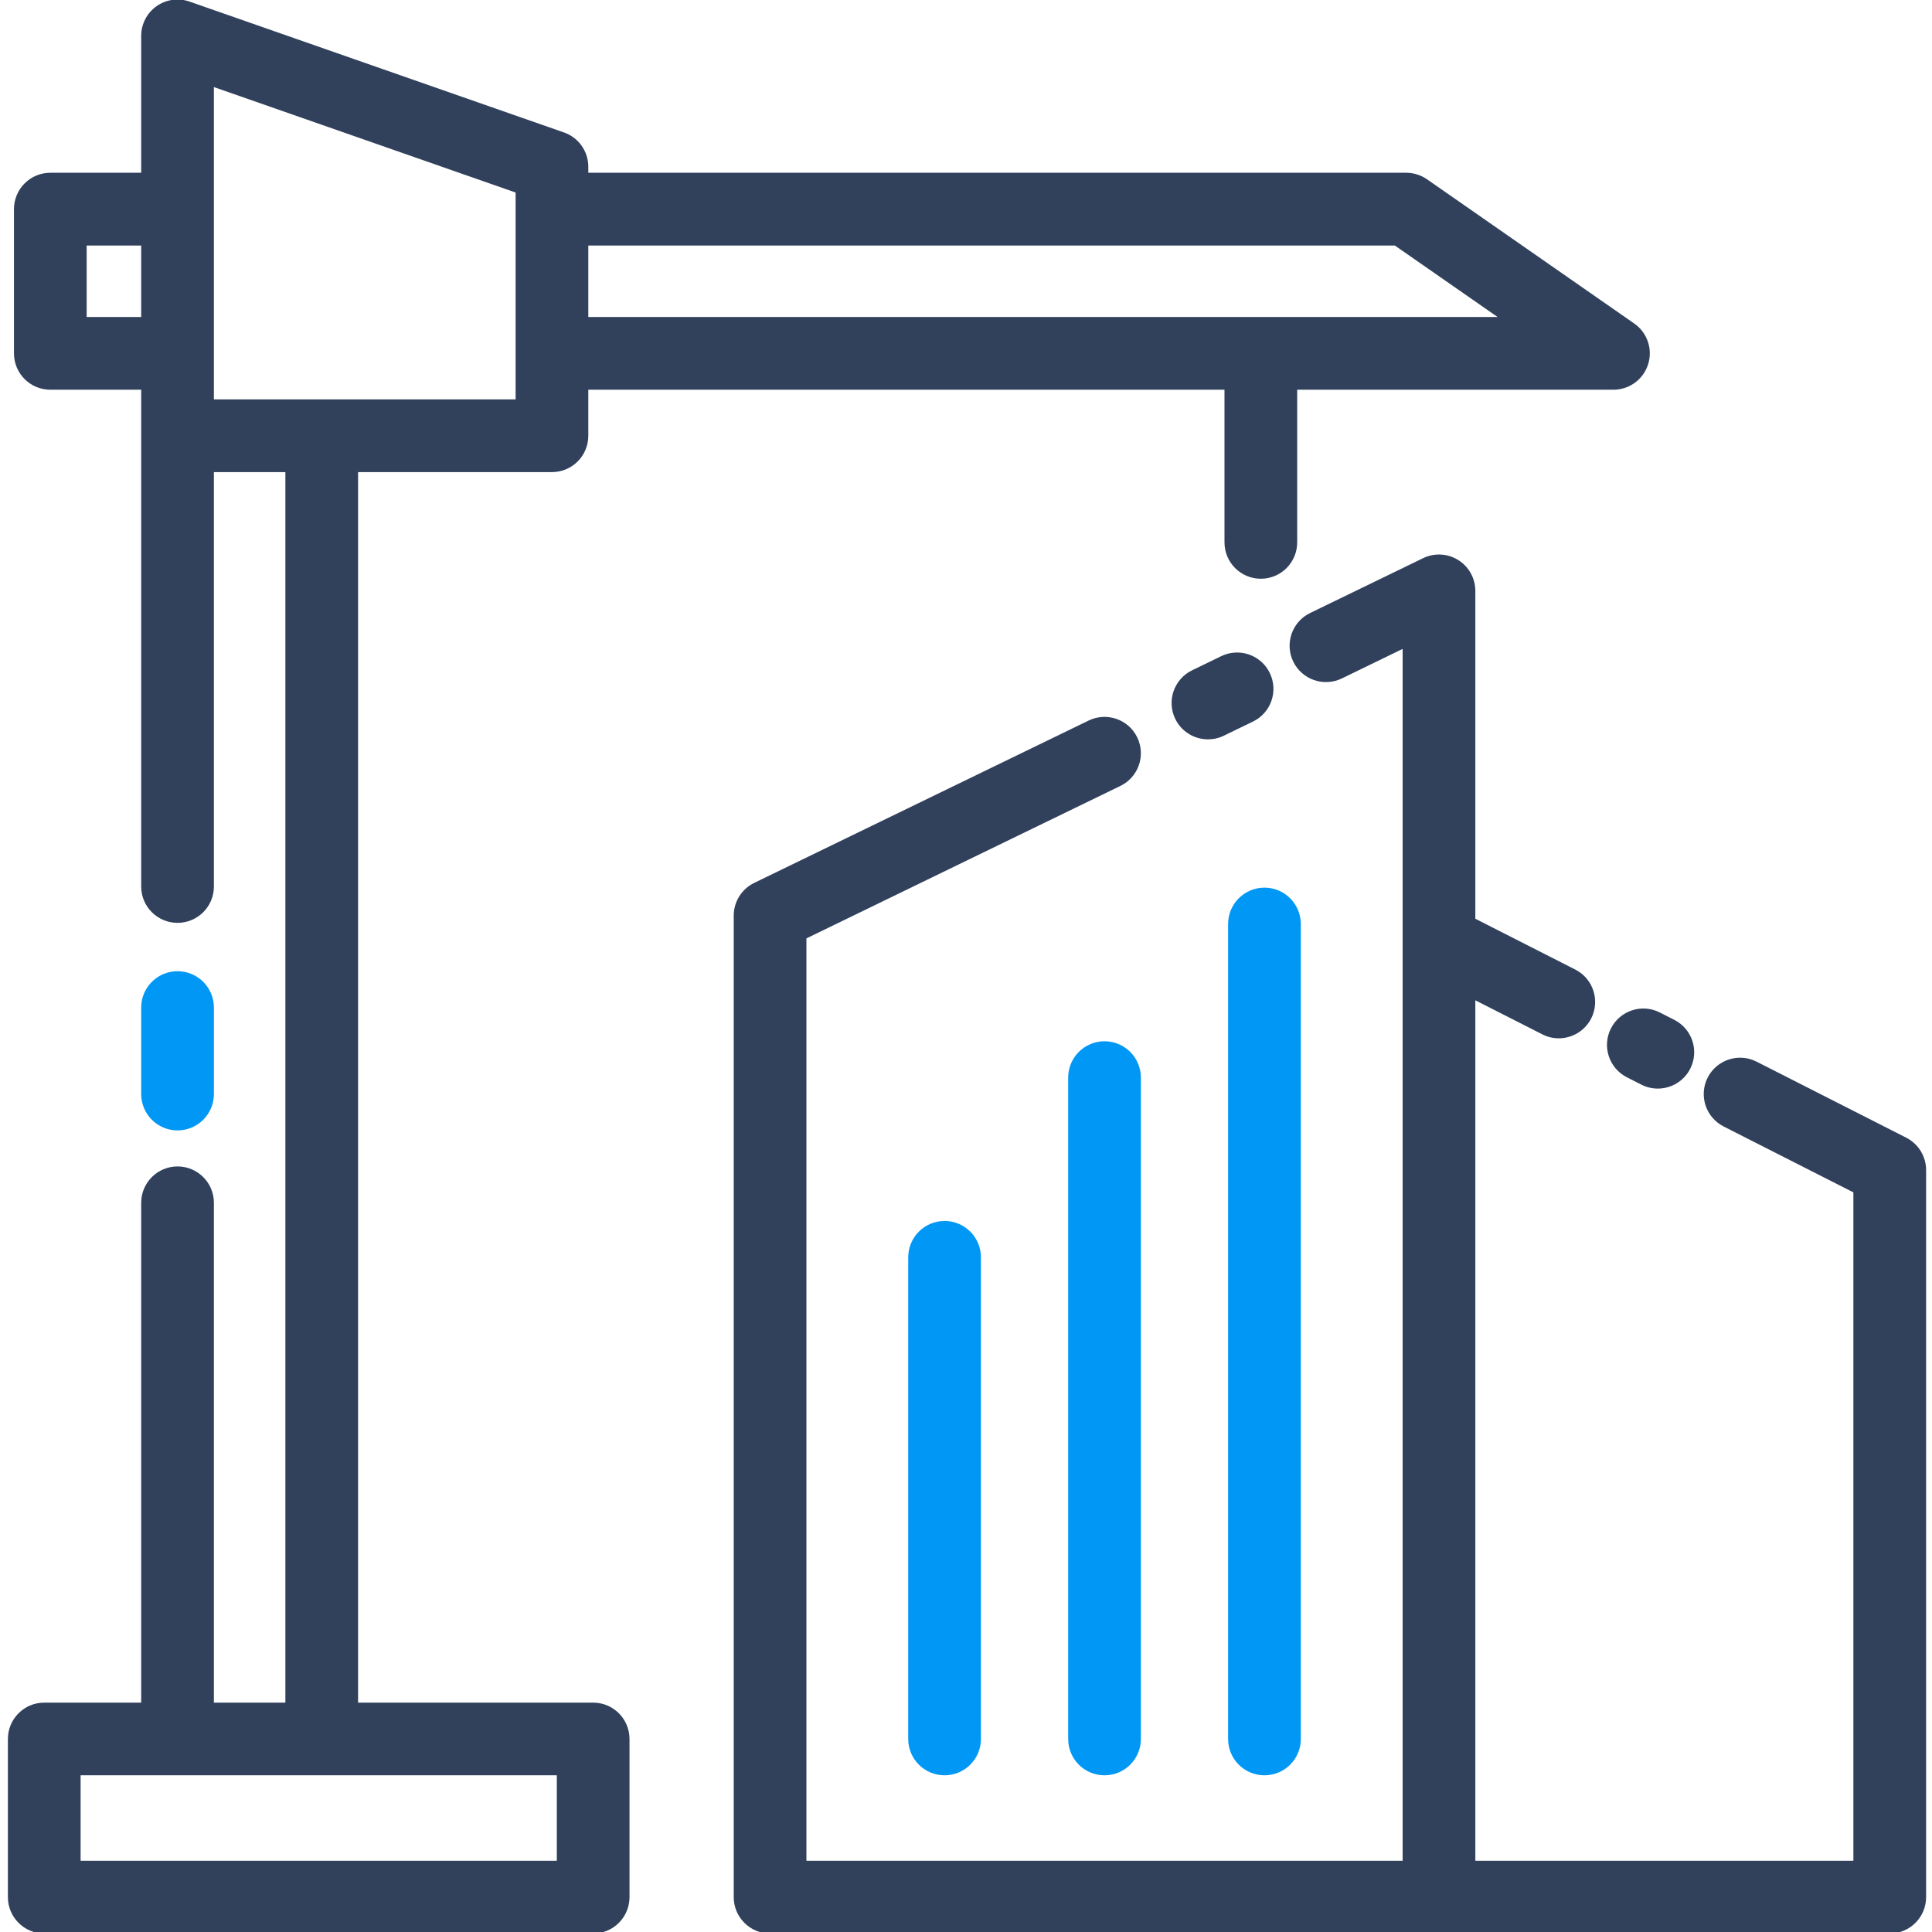
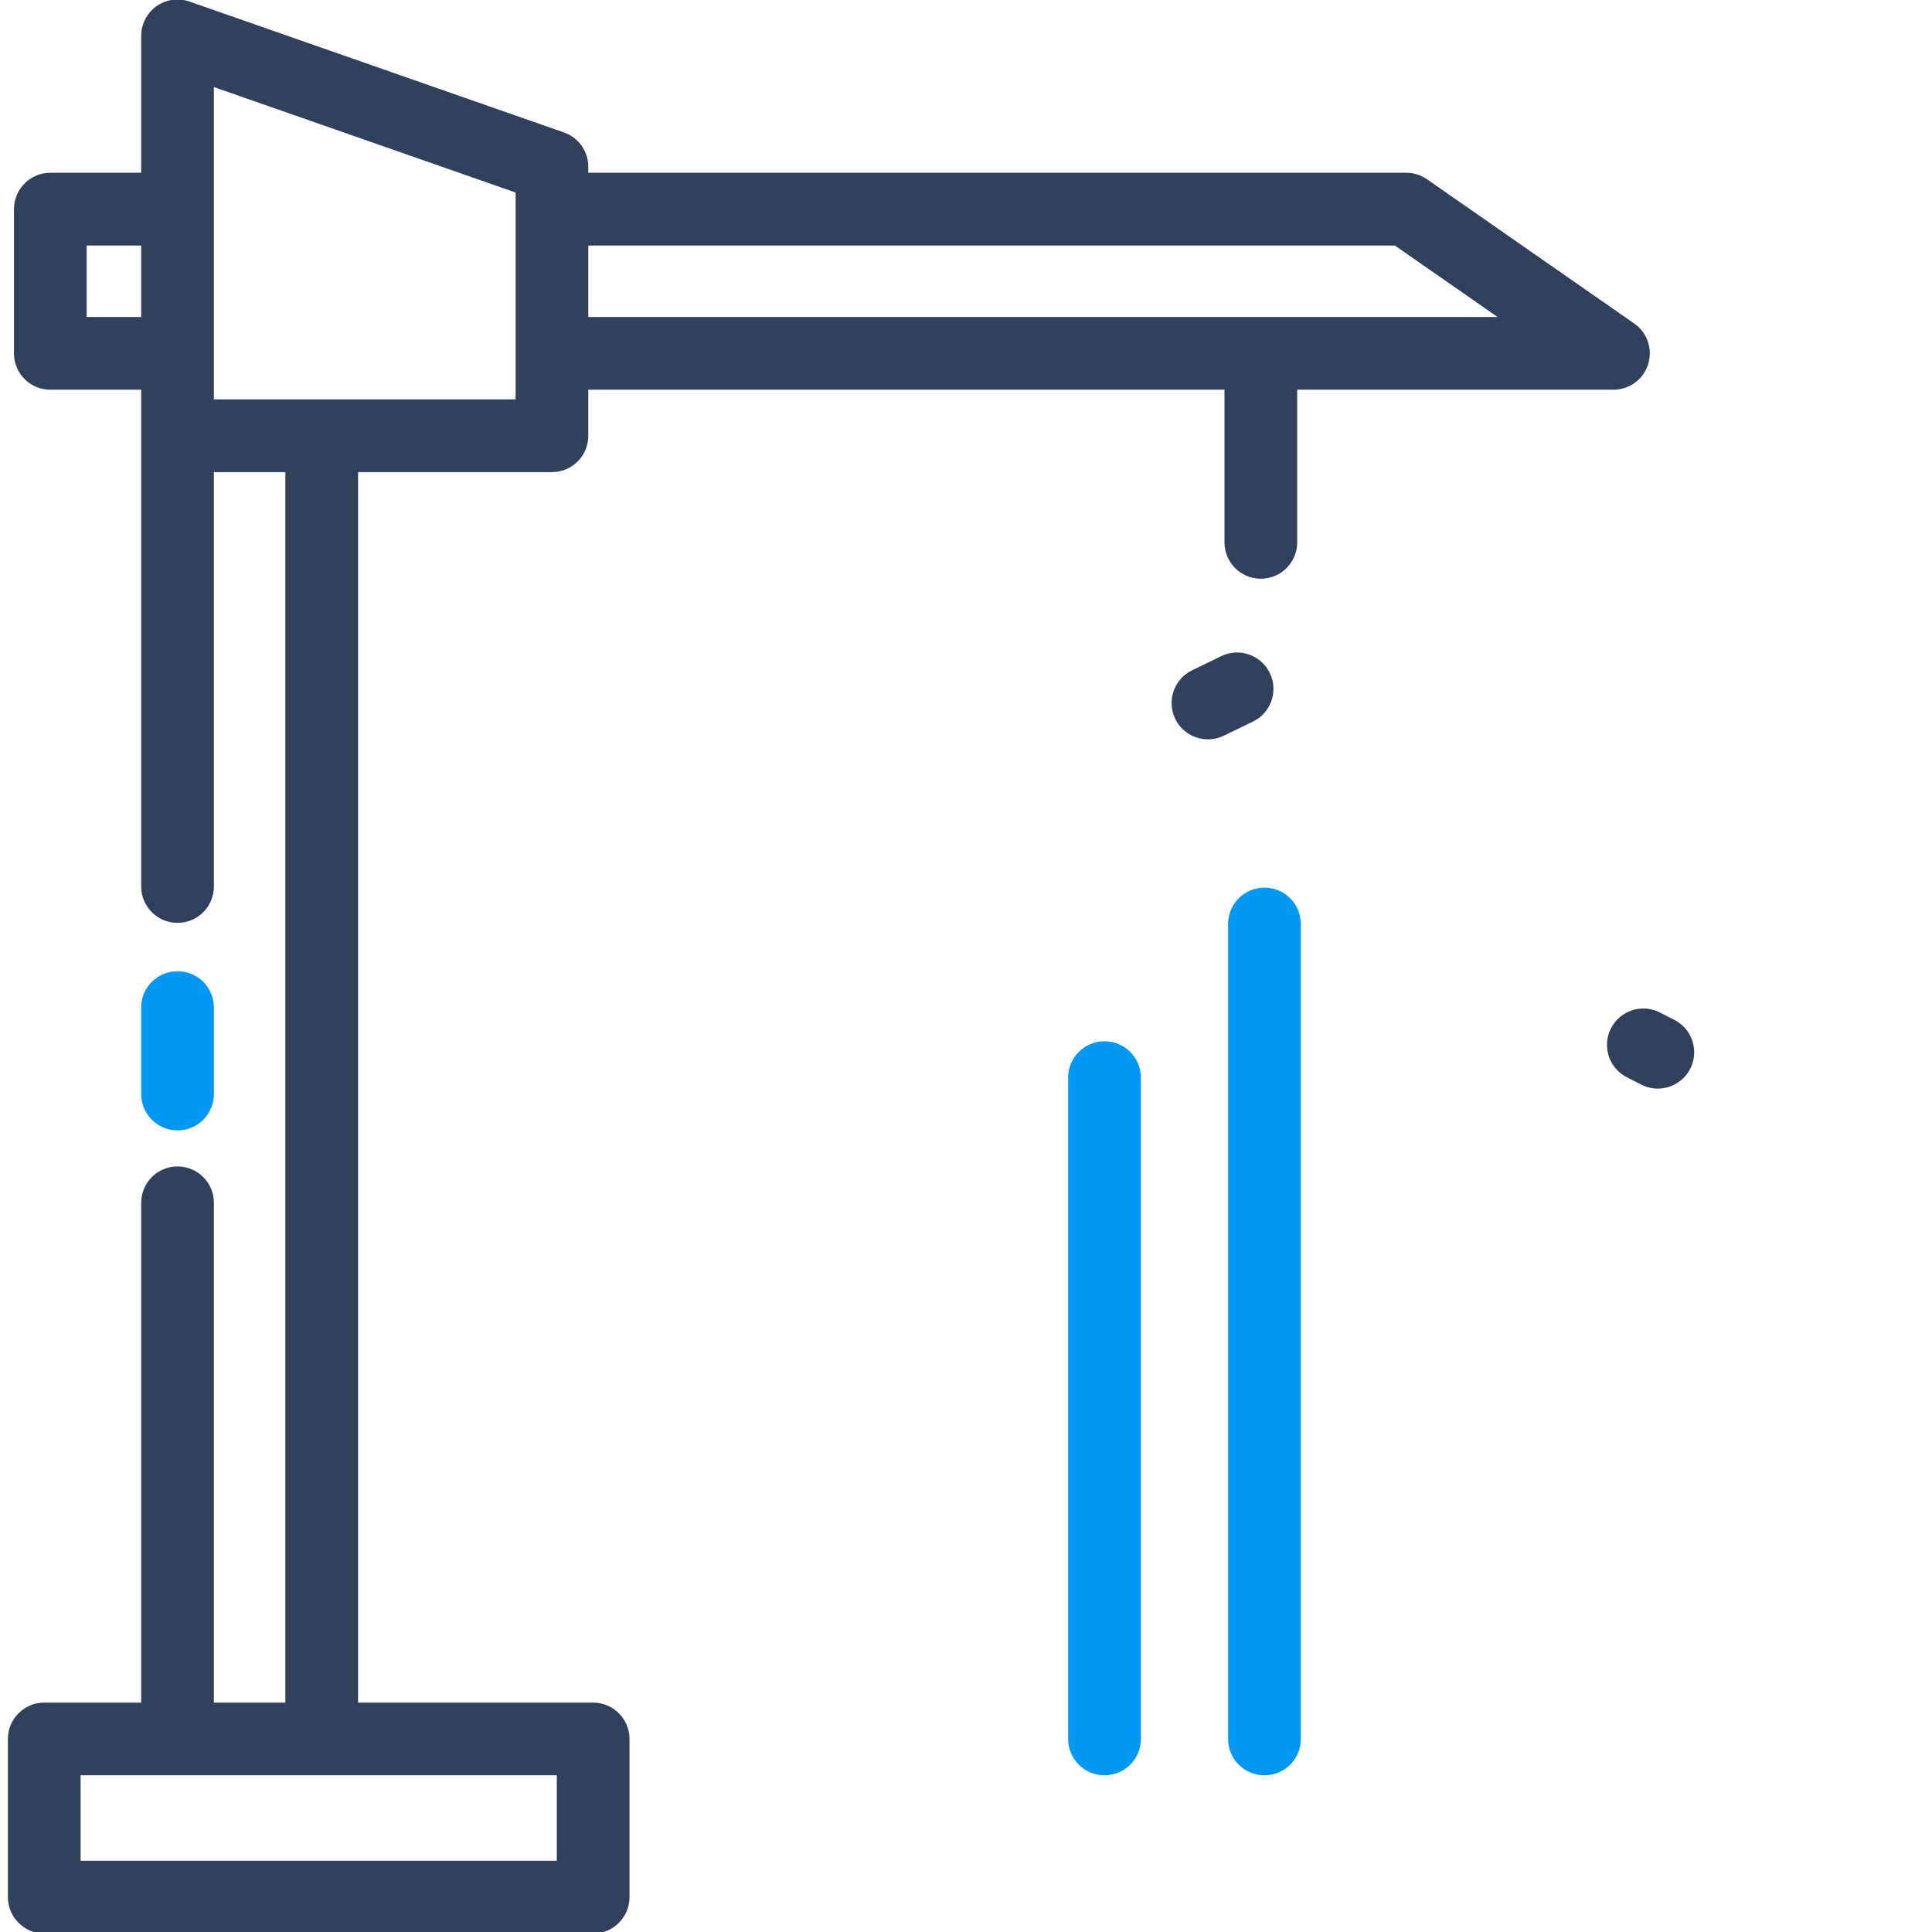
<svg xmlns="http://www.w3.org/2000/svg" width="100%" height="100%" viewBox="0 0 80 80" version="1.1" xml:space="preserve" style="fill-rule:evenodd;clip-rule:evenodd;stroke-linejoin:round;stroke-miterlimit:2;">
  <g transform="matrix(0.082,0,0,0.082,-0,19.029)">
    <g>
      <g transform="matrix(6.4,0,0,6.4,-0.001,-2314.82)">
-         <path d="M85.896,382.283L59.509,395.093C58.52,395.574 57.893,396.577 57.893,397.675L57.893,475.118C57.893,476.702 59.178,477.989 60.762,477.989L149.104,477.989C150.688,477.989 151.974,476.702 151.974,475.118L151.974,417.752C151.974,416.672 151.366,415.686 150.404,415.196L138.597,409.198C137.186,408.48 135.459,409.042 134.739,410.455C134.023,411.866 134.584,413.592 135.999,414.313L146.236,419.512L146.236,472.248L116.407,472.248L116.407,404.357L121.692,407.044C122.108,407.256 122.554,407.356 122.991,407.356C124.036,407.356 125.043,406.78 125.551,405.786C126.266,404.372 125.703,402.645 124.291,401.93L116.407,397.921L116.407,372.051C116.407,371.061 115.897,370.145 115.06,369.621C114.222,369.095 113.172,369.04 112.286,369.472L103.369,373.8C101.943,374.493 101.351,376.207 102.04,377.634C102.733,379.058 104.45,379.652 105.875,378.962L110.671,376.63L110.671,472.248L63.629,472.248L63.629,399.472L88.402,387.442C89.827,386.752 90.421,385.036 89.73,383.611C89.038,382.185 87.323,381.593 85.896,382.283Z" style="fill:rgb(49,65,92);" />
-       </g>
+         </g>
      <g transform="matrix(6.4,0,0,6.4,-0.001,-2314.82)">
        <path d="M96.357,377.204L94.059,378.32C92.632,379.013 92.039,380.727 92.729,382.151C93.226,383.175 94.248,383.767 95.312,383.767C95.734,383.767 96.16,383.677 96.563,383.479L98.861,382.365C100.289,381.675 100.881,379.956 100.19,378.532C99.498,377.107 97.781,376.511 96.357,377.204Z" style="fill:rgb(49,65,92);" />
      </g>
      <g transform="matrix(6.4,0,0,6.4,-0.001,-2314.82)">
        <path d="M129.509,411.012C129.925,411.225 130.368,411.323 130.804,411.323C131.85,411.323 132.858,410.75 133.365,409.753C134.082,408.343 133.519,406.616 132.104,405.899L130.961,405.317C129.55,404.598 127.823,405.165 127.106,406.575C126.388,407.989 126.952,409.714 128.365,410.432L129.509,411.012Z" style="fill:rgb(49,65,92);" />
      </g>
      <g transform="matrix(6.4,0,0,6.4,-0.001,-2314.82)">
        <path d="M14.007,414.623C15.592,414.623 16.877,413.338 16.877,411.752L16.877,404.929C16.877,403.344 15.592,402.061 14.007,402.061C12.425,402.061 11.14,403.344 11.14,404.929L11.14,411.752C11.14,413.338 12.425,414.623 14.007,414.623Z" style="fill:rgb(1,151,245);" />
      </g>
      <g transform="matrix(6.4,0,0,6.4,-0.001,-2314.82)">
        <path d="M43.934,472.248L6.36,472.248L6.36,465.506L43.934,465.506L43.934,472.248ZM16.877,356.944L16.877,332.302L40.683,340.622L40.683,356.944L16.877,356.944ZM11.14,350.443L6.837,350.443L6.837,344.804L11.14,344.804L11.14,350.443ZM46.419,344.804L110.057,344.804L118.163,350.443L46.419,350.443L46.419,344.804ZM49.67,475.118L49.67,462.641C49.67,461.057 48.385,459.772 46.803,459.772L28.253,459.772L28.253,362.682L43.552,362.682C45.136,362.682 46.419,361.397 46.419,359.812L46.419,356.181L96.615,356.181L96.615,368.227C96.615,369.81 97.898,371.095 99.482,371.095C101.067,371.095 102.351,369.81 102.351,368.227L102.351,356.181L127.305,356.181C128.558,356.181 129.668,355.368 130.042,354.17C130.417,352.976 129.974,351.673 128.945,350.957L112.596,339.578C112.114,339.245 111.542,339.063 110.957,339.063L46.419,339.063L46.419,338.587C46.419,337.368 45.648,336.28 44.499,335.882L14.955,325.556C14.076,325.247 13.106,325.385 12.348,325.921C11.589,326.46 11.14,327.333 11.14,328.263L11.14,339.063L3.97,339.063C2.384,339.063 1.102,340.351 1.102,341.934L1.102,353.313C1.102,354.895 2.384,356.181 3.97,356.181L11.14,356.181L11.14,395.381C11.14,396.964 12.425,398.246 14.007,398.246C15.592,398.246 16.877,396.964 16.877,395.381L16.877,362.682L22.517,362.682L22.517,459.772L16.877,459.772L16.877,420.334C16.877,418.75 15.592,417.465 14.007,417.465C12.425,417.465 11.14,418.75 11.14,420.334L11.14,459.772L3.49,459.772C1.907,459.772 0.623,461.057 0.623,462.641L0.623,475.118C0.623,476.702 1.907,477.989 3.49,477.989L46.803,477.989C48.385,477.989 49.67,476.702 49.67,475.118Z" style="fill:rgb(49,65,92);" />
      </g>
      <g transform="matrix(6.4,0,0,6.4,-0.001,-2314.82)">
-         <path d="M71.66,424.639L71.66,462.641C71.66,464.225 72.944,465.506 74.53,465.506C76.113,465.506 77.397,464.225 77.397,462.641L77.397,424.639C77.397,423.053 76.113,421.768 74.53,421.768C72.944,421.768 71.66,423.053 71.66,424.639Z" style="fill:rgb(1,151,245);" />
-       </g>
+         </g>
      <g transform="matrix(6.4,0,0,6.4,-0.001,-2314.82)">
        <path d="M87.148,407.589C85.565,407.589 84.281,408.873 84.281,410.455L84.281,462.641C84.281,464.225 85.565,465.506 87.148,465.506C88.734,465.506 90.018,464.225 90.018,462.641L90.018,410.455C90.018,408.873 88.734,407.589 87.148,407.589Z" style="fill:rgb(1,151,245);" />
      </g>
      <g transform="matrix(6.4,0,0,6.4,-0.001,-2314.82)">
        <path d="M96.9,398.339L96.9,462.641C96.9,464.225 98.184,465.506 99.769,465.506C101.355,465.506 102.637,464.225 102.637,462.641L102.637,398.339C102.637,396.754 101.355,395.468 99.769,395.468C98.184,395.468 96.9,396.754 96.9,398.339Z" style="fill:rgb(1,151,245);" />
      </g>
    </g>
  </g>
</svg>